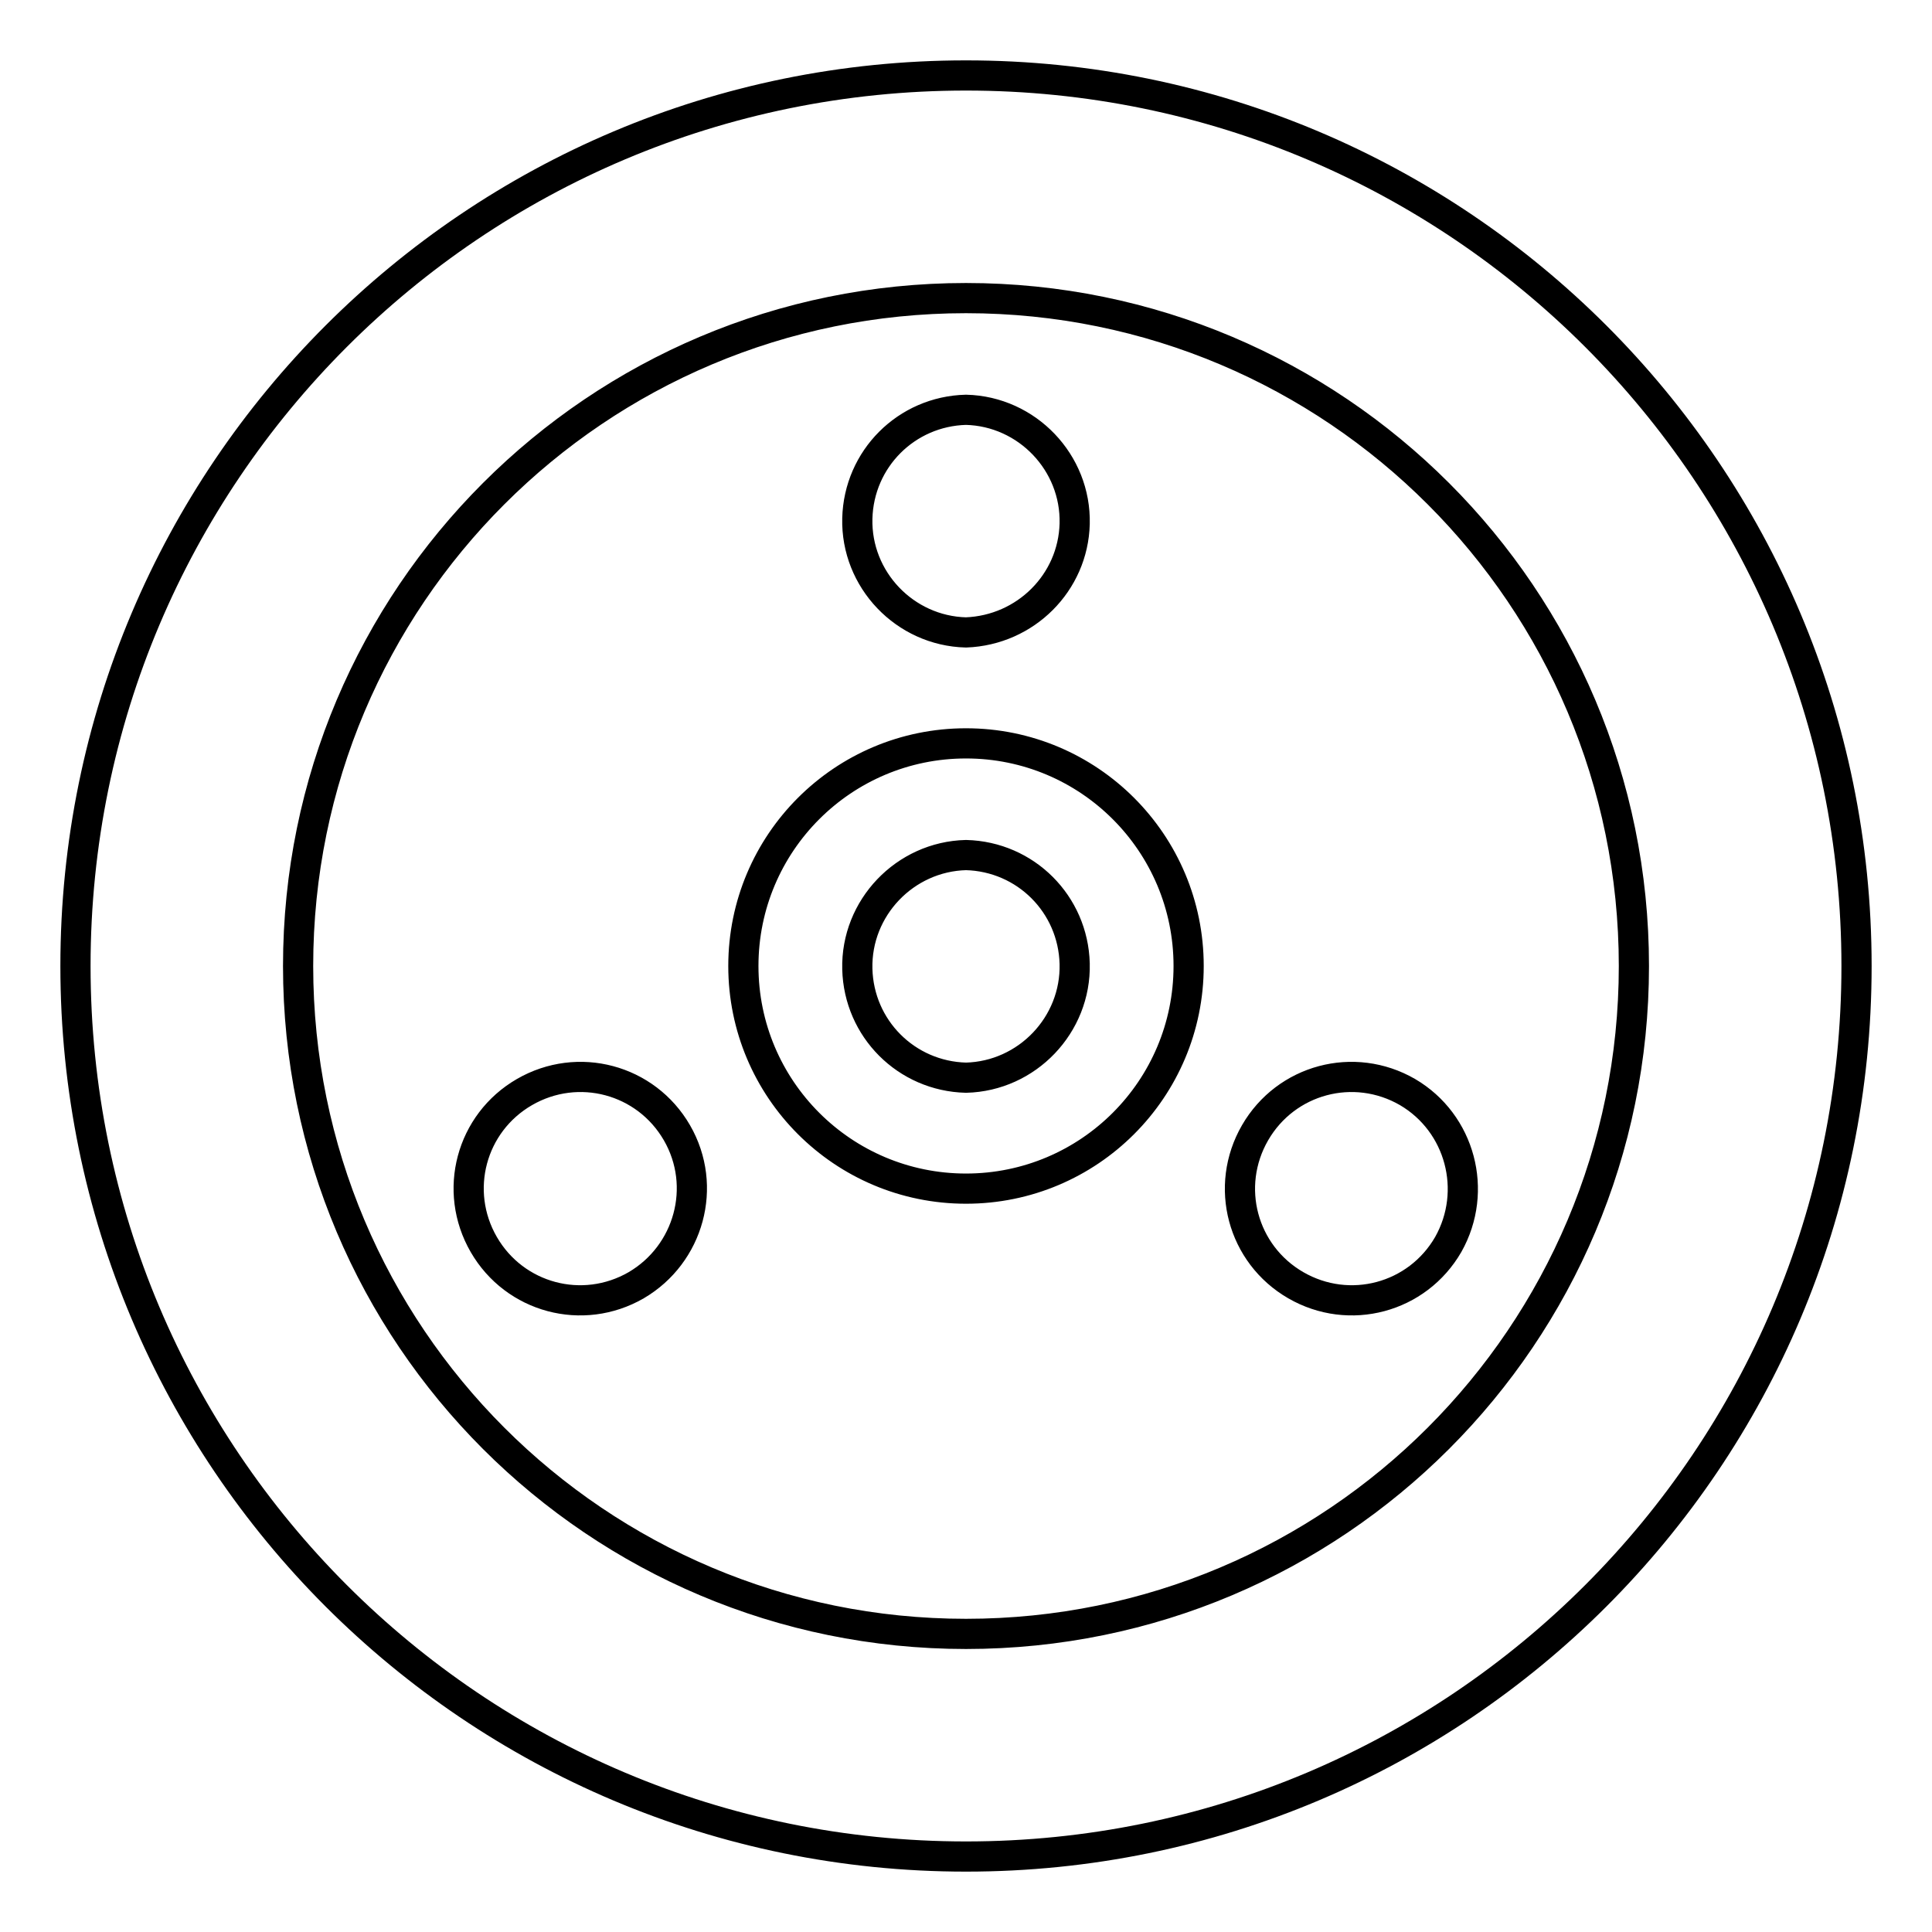
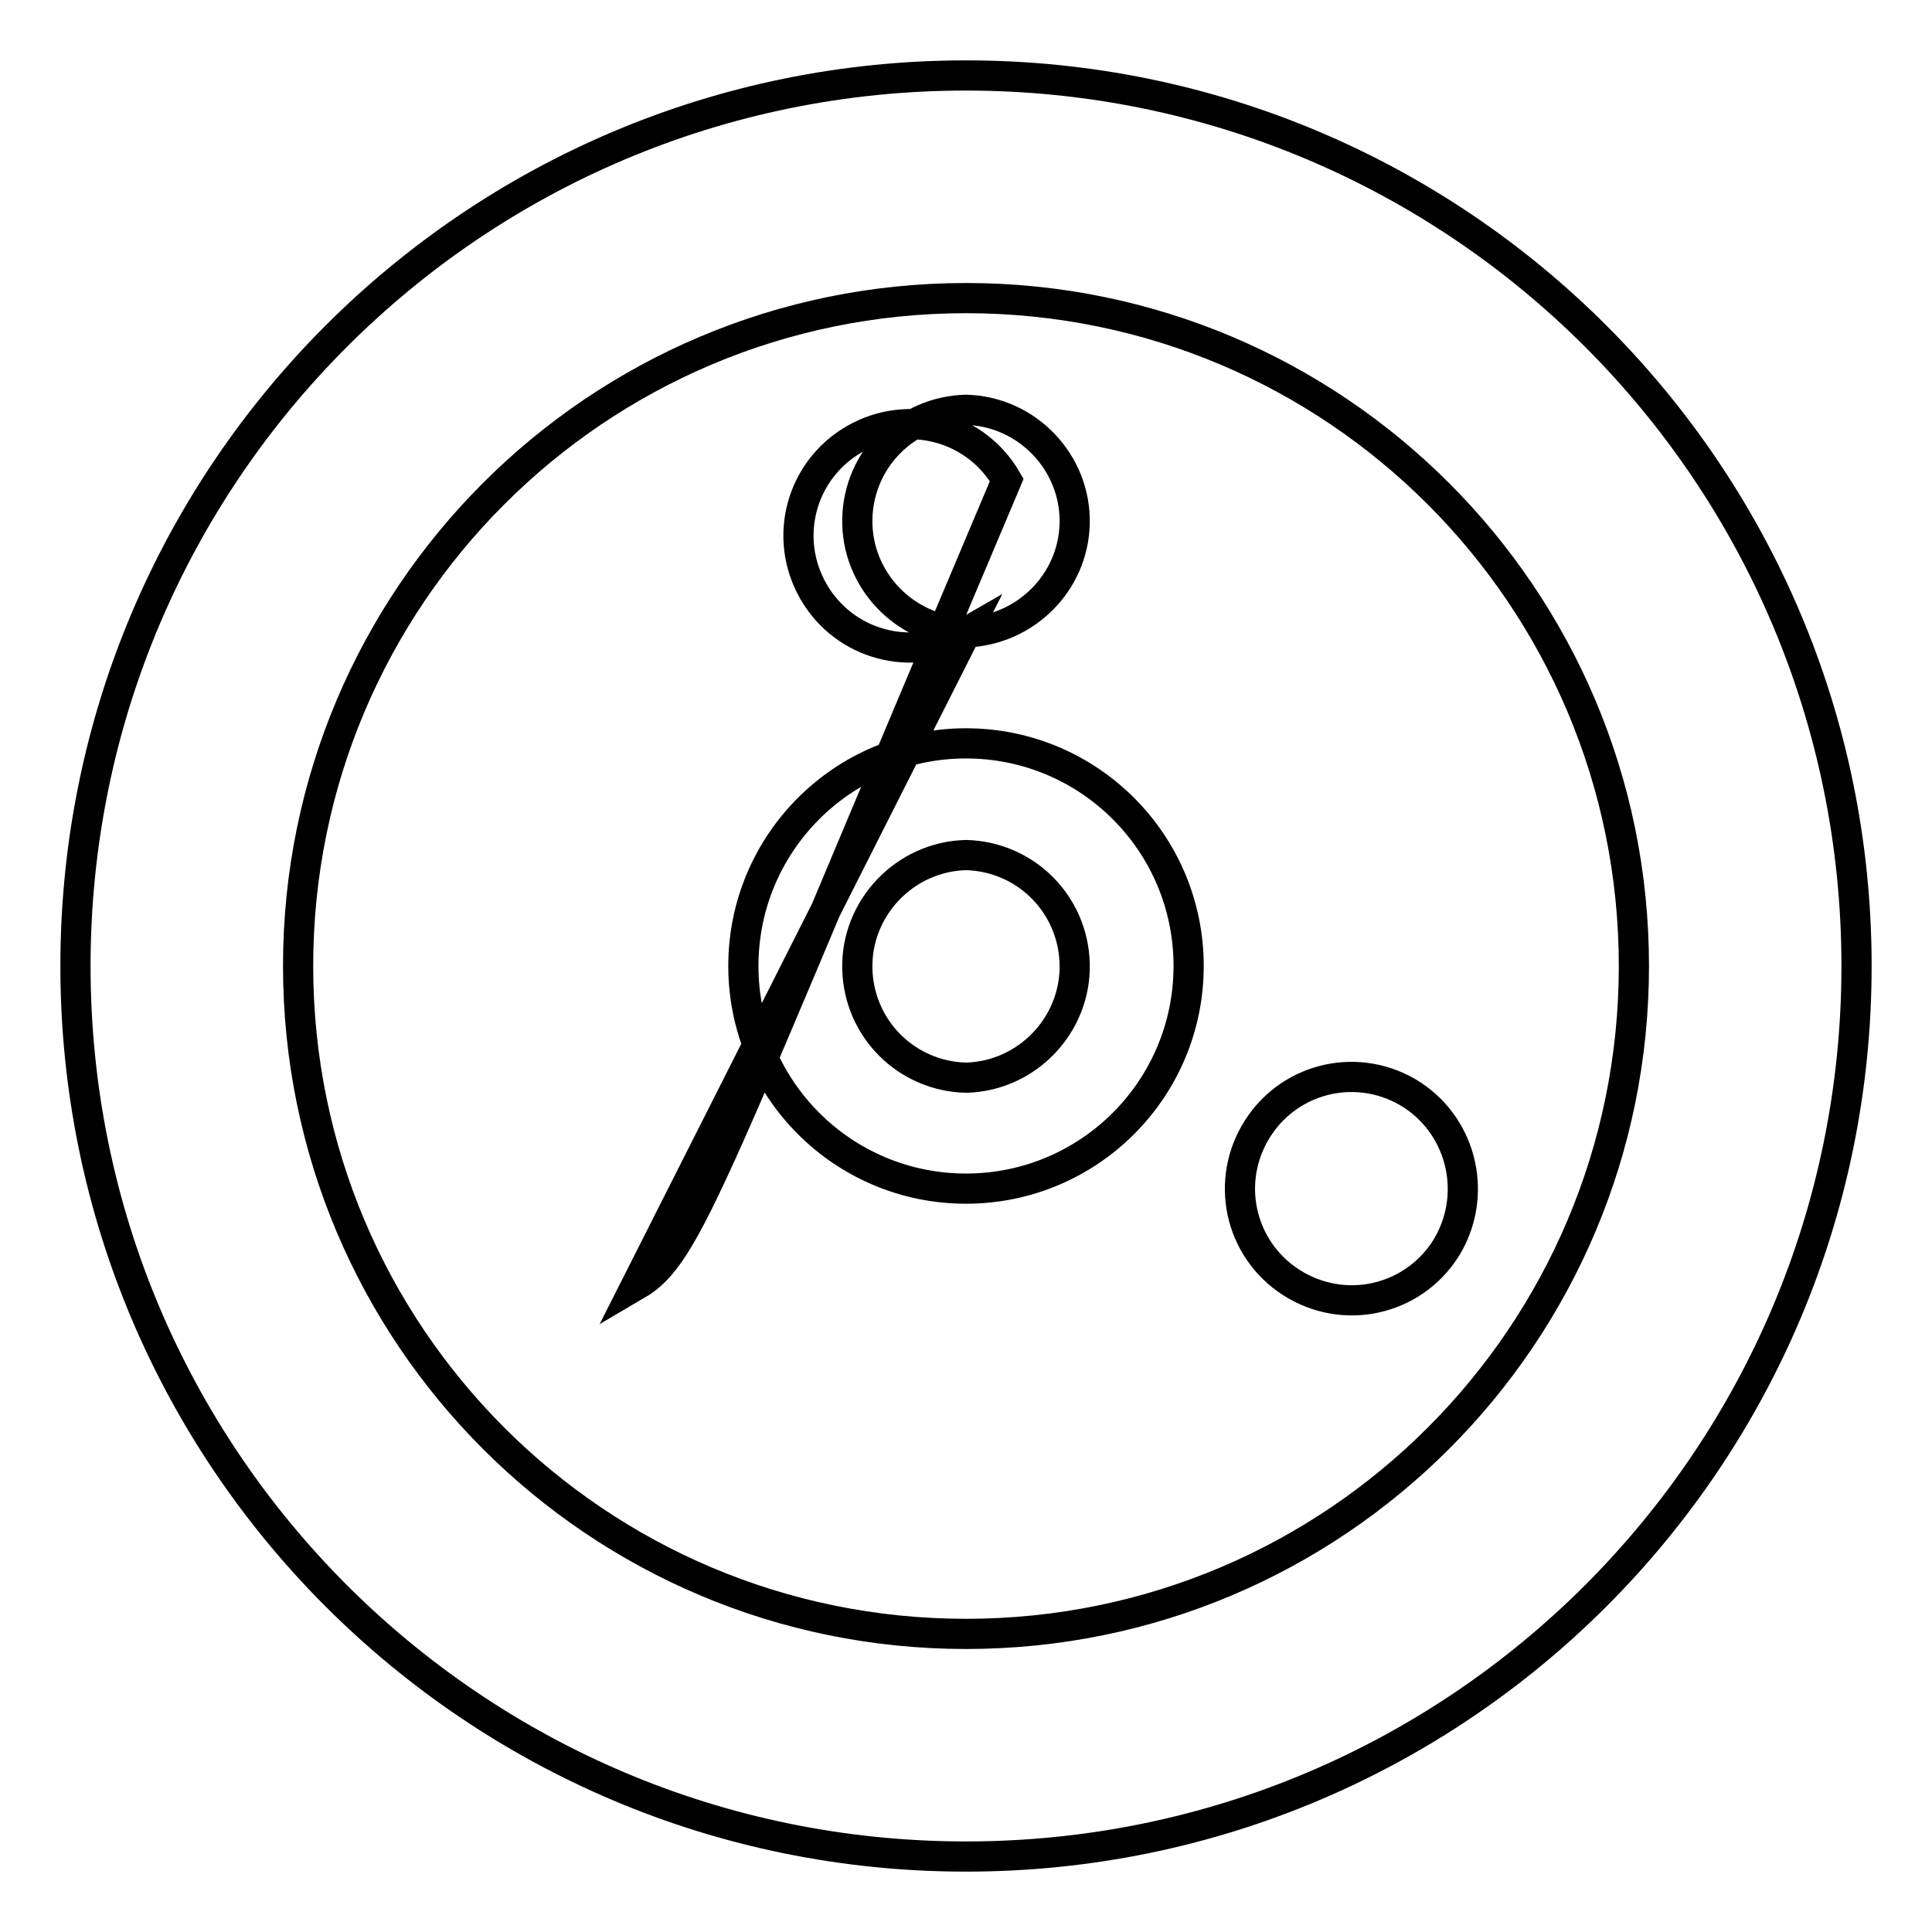
<svg xmlns="http://www.w3.org/2000/svg" version="1.1" x="0px" y="0px" viewBox="0 0 256 256" enable-background="new 0 0 256 256" xml:space="preserve">
  <g>
-     <path stroke-width="4" fill-opacity="0" stroke="#000000" d="M128,246c-65.2,0-118-52.8-118-118C10,62.8,62.8,10,128,10c65.2,0,118,52.8,118,118 C246,193.2,193.2,246,128,246z M128,39.5c-48.9,0-88.5,39.6-88.5,88.5c0,48.9,39.6,88.5,88.5,88.5c48.9,0,88.5-39.6,88.5-88.5 C216.5,79.1,176.9,39.5,128,39.5z M191.9,164.9c-4.1,7.1-13.1,9.5-20.2,5.4c-7.1-4.1-9.5-13.1-5.4-20.2c4.1-7.1,13.1-9.5,20.2-5.4 c0,0,0,0,0,0C193.5,148.8,195.9,157.8,191.9,164.9z M128,157.5c-16.3,0-29.5-13.2-29.5-29.5s13.2-29.5,29.5-29.5 s29.5,13.2,29.5,29.5S144.3,157.5,128,157.5z M128,113.3c-8.1,0.2-14.6,7-14.4,15.1c0.2,7.9,6.5,14.2,14.4,14.4 c8.1-0.2,14.6-7,14.4-15.1C142.2,119.8,135.9,113.5,128,113.3z M128,83.8c-8.1-0.2-14.6-7-14.4-15.1c0.2-7.9,6.5-14.2,14.4-14.4 c8.1,0.2,14.6,7,14.4,15.1C142.2,77.2,135.9,83.5,128,83.8z M84.3,170.3c-7.1,4.1-16.1,1.7-20.2-5.4c-4.1-7.1-1.7-16.1,5.4-20.2 c7.1-4.1,16.1-1.7,20.2,5.4C93.8,157.2,91.3,166.2,84.3,170.3z" />
+     <path stroke-width="4" fill-opacity="0" stroke="#000000" d="M128,246c-65.2,0-118-52.8-118-118C10,62.8,62.8,10,128,10c65.2,0,118,52.8,118,118 C246,193.2,193.2,246,128,246z M128,39.5c-48.9,0-88.5,39.6-88.5,88.5c0,48.9,39.6,88.5,88.5,88.5c48.9,0,88.5-39.6,88.5-88.5 C216.5,79.1,176.9,39.5,128,39.5z M191.9,164.9c-4.1,7.1-13.1,9.5-20.2,5.4c-7.1-4.1-9.5-13.1-5.4-20.2c4.1-7.1,13.1-9.5,20.2-5.4 c0,0,0,0,0,0C193.5,148.8,195.9,157.8,191.9,164.9z M128,157.5c-16.3,0-29.5-13.2-29.5-29.5s13.2-29.5,29.5-29.5 s29.5,13.2,29.5,29.5S144.3,157.5,128,157.5z M128,113.3c-8.1,0.2-14.6,7-14.4,15.1c0.2,7.9,6.5,14.2,14.4,14.4 c8.1-0.2,14.6-7,14.4-15.1C142.2,119.8,135.9,113.5,128,113.3z M128,83.8c-8.1-0.2-14.6-7-14.4-15.1c0.2-7.9,6.5-14.2,14.4-14.4 c8.1,0.2,14.6,7,14.4,15.1C142.2,77.2,135.9,83.5,128,83.8z c-7.1,4.1-16.1,1.7-20.2-5.4c-4.1-7.1-1.7-16.1,5.4-20.2 c7.1-4.1,16.1-1.7,20.2,5.4C93.8,157.2,91.3,166.2,84.3,170.3z" />
  </g>
</svg>